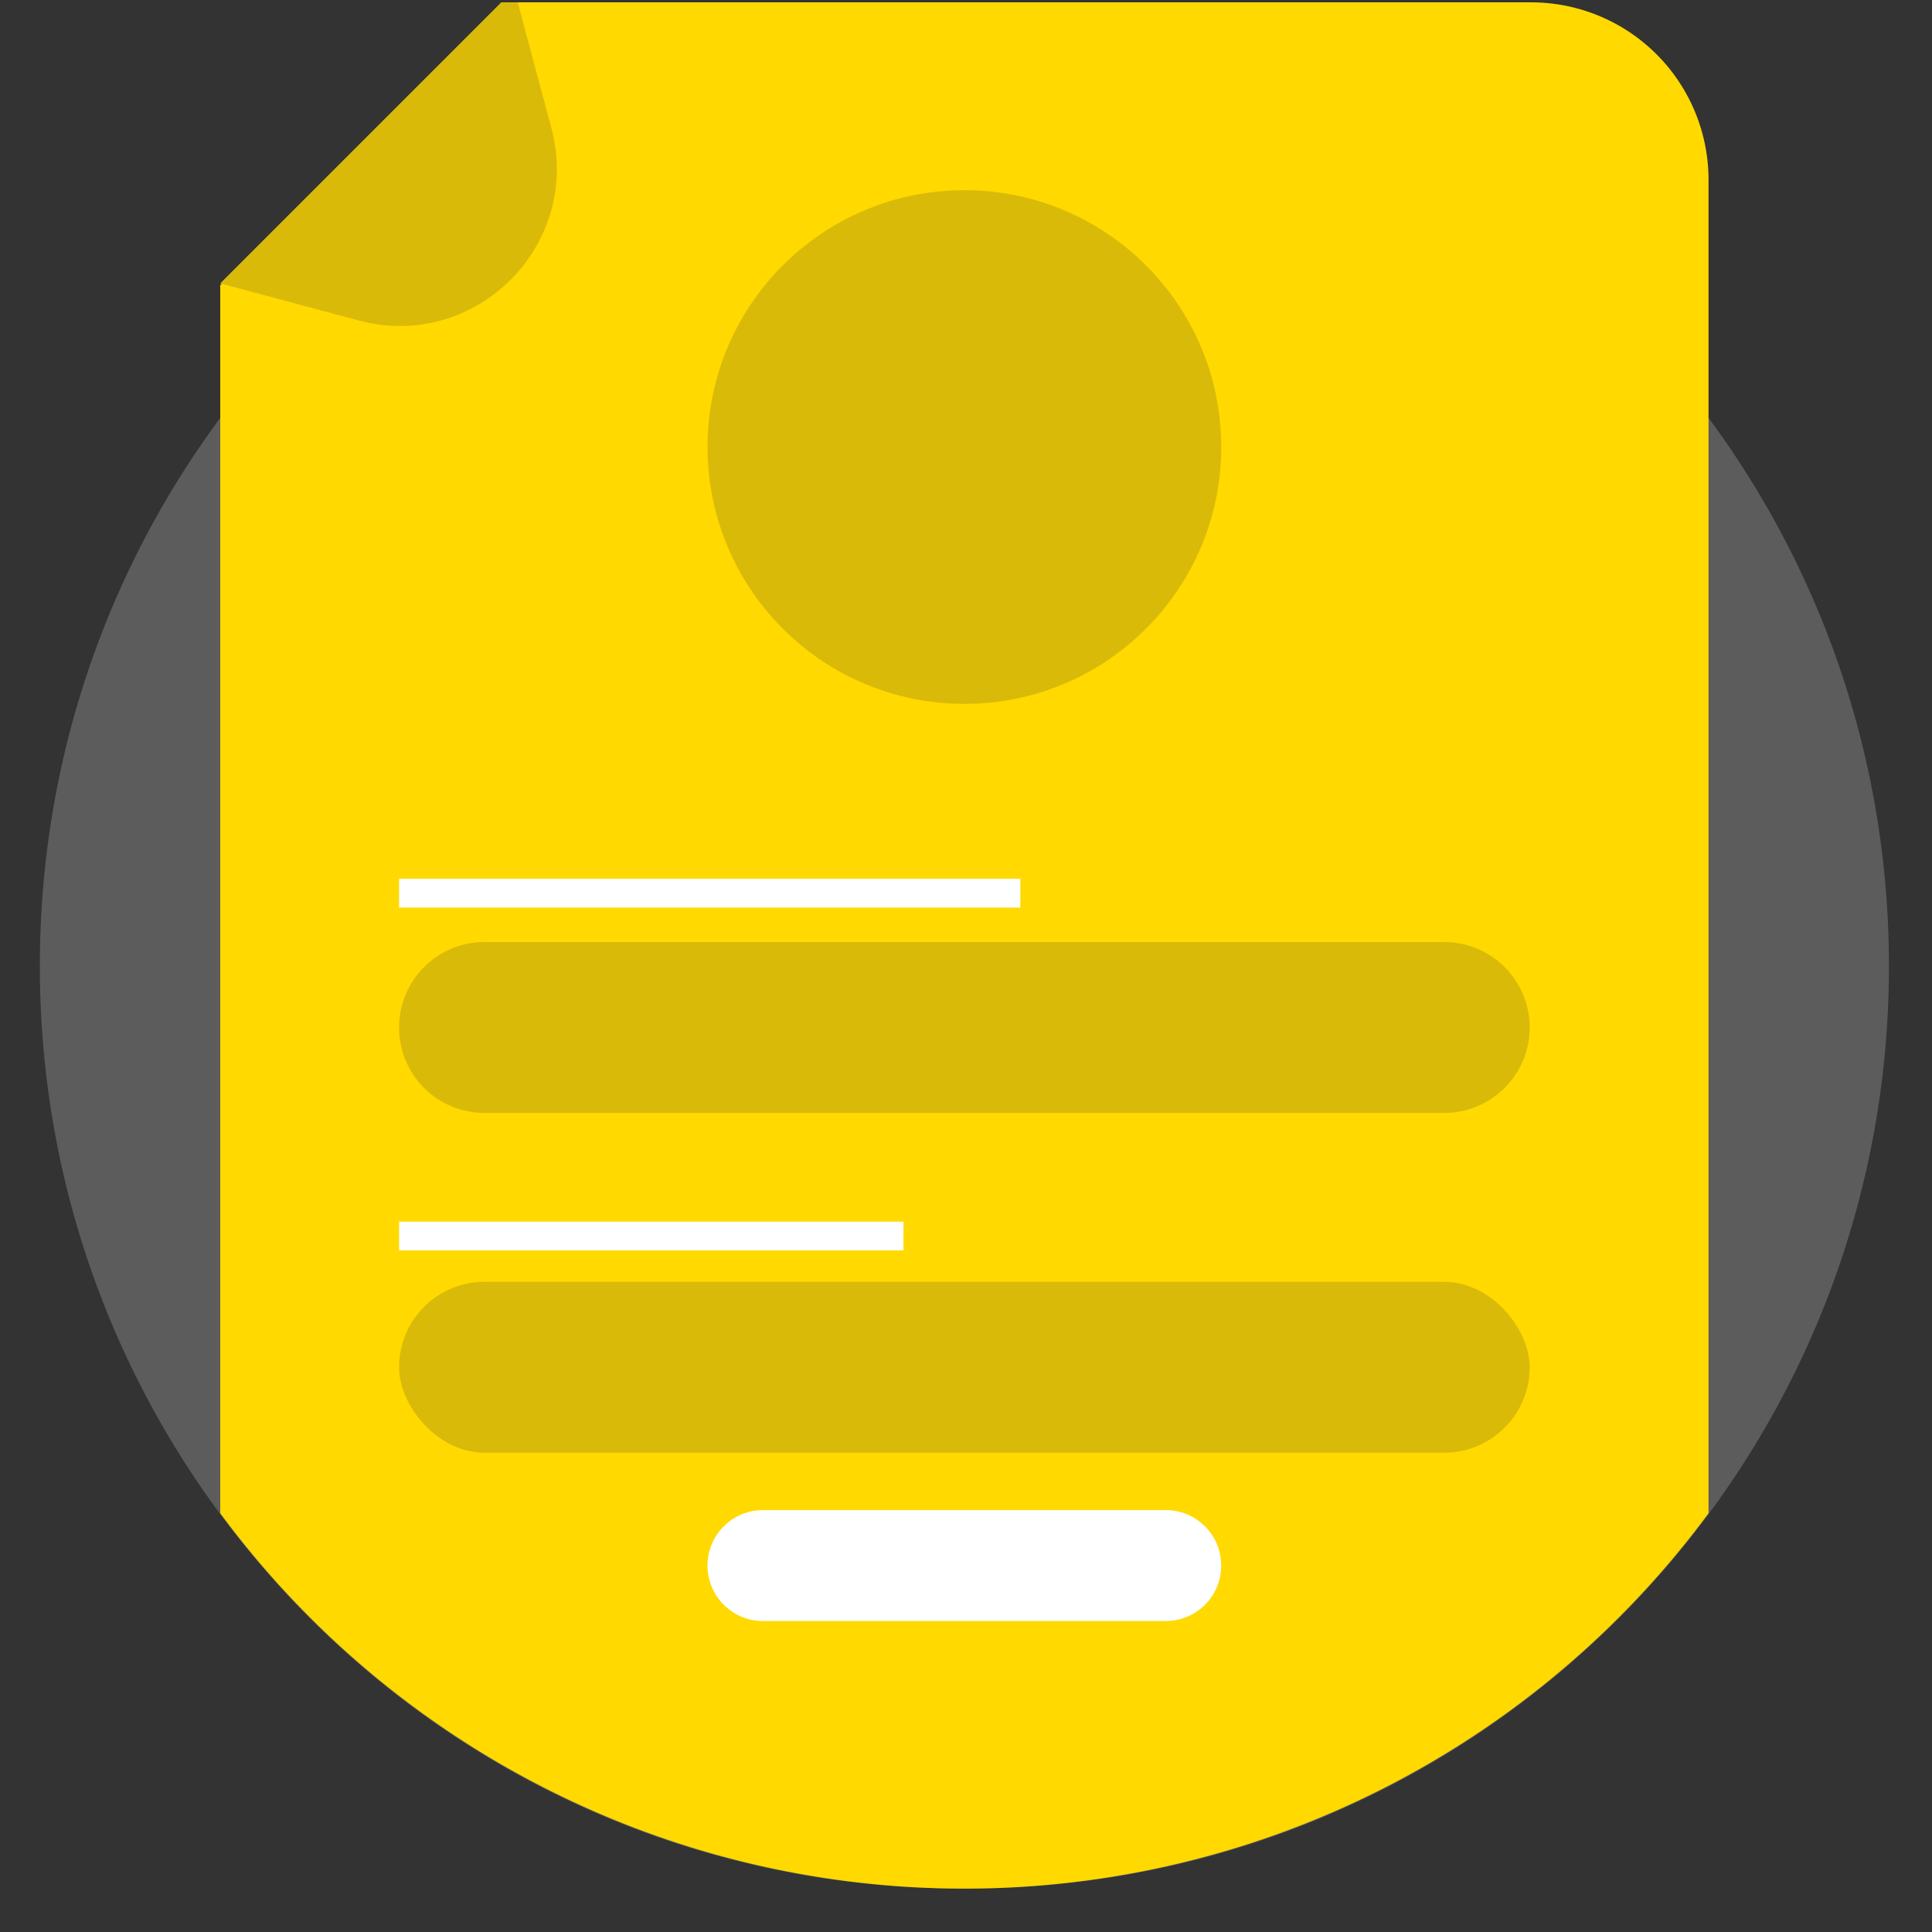
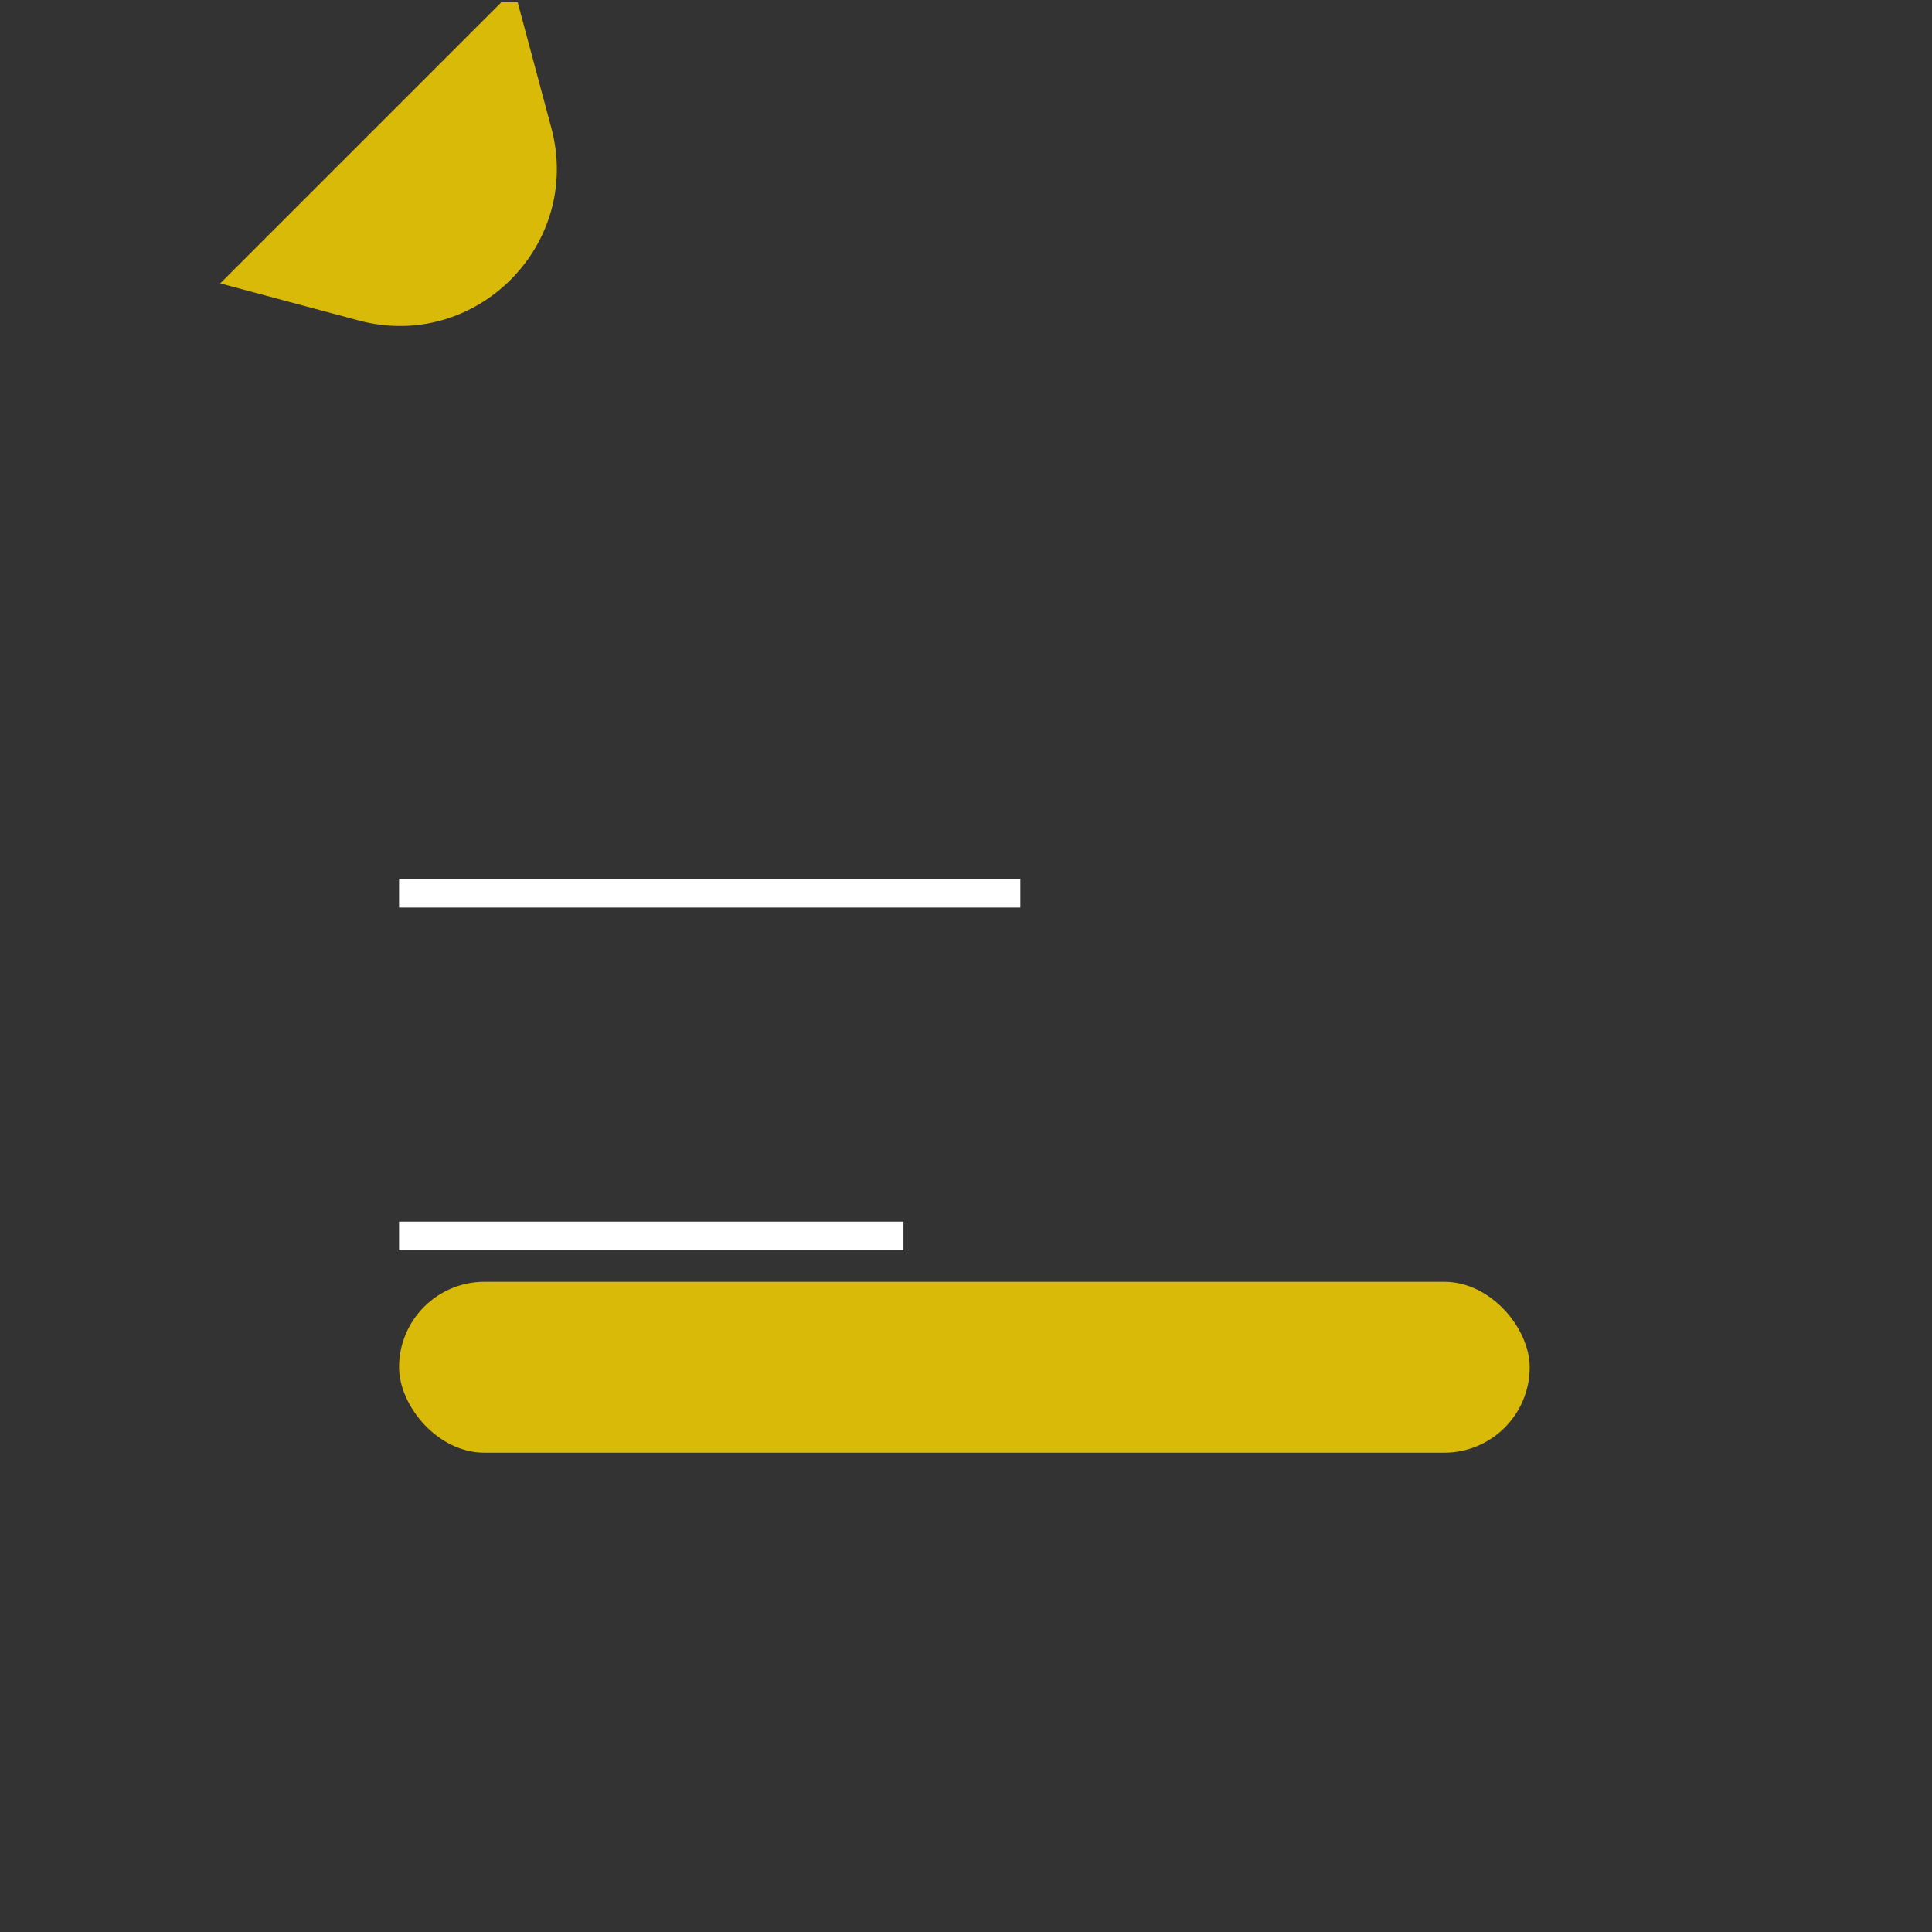
<svg xmlns="http://www.w3.org/2000/svg" id="Layer_1" data-name="Layer 1" viewBox="0 0 479 479">
  <rect x="0" y="0" width="479" height="479" fill="#333333" stroke="none" />
  <defs>
    <clipPath id="clip-path">
      <rect x="0.172" y="0.579" width="477.854" height="477.854" style="fill:none" />
    </clipPath>
  </defs>
  <g style="clip-path:url(#clip-path)">
-     <path d="M238.615,10.766h.974c126.33,0,228.74,102.41,228.74,228.74h0c0,126.33-102.41,228.74-228.74,228.74h-.974c-126.33,0-228.74-102.41-228.74-228.74h0C9.875,113.176,112.285,10.766,238.615,10.766Z" style="fill:#fff;opacity:0.2;isolation:isolate" />
-     <path d="M54.602,70.715V375.168a229.399,229.399,0,0,0,368.994.009V44.579a44,44,0,0,0-44-44H124.738Z" style="fill:#ffd900;fill-rule:evenodd" />
    <path d="M136.688,31.69c7.77,28.999-18.766,55.535-47.765,47.765L54.602,70.259,127.491-2.631Z" style="fill:#daba08" />
-     <path d="M120.126,233.563h237.943a21.185,21.185,0,0,1,21.185,21.185v0a21.185,21.185,0,0,1-21.185,21.185H120.126A21.185,21.185,0,0,1,98.941,254.748v-0A21.185,21.185,0,0,1,120.126,233.563Z" style="fill:#daba08" />
    <rect x="98.941" y="317.8" width="280.312" height="42.37" rx="21.185" style="fill:#daba08" />
-     <path d="M189.164,374.394h99.861a13.754,13.754,0,0,1,13.754,13.754h0a13.754,13.754,0,0,1-13.754,13.754H189.164A13.754,13.754,0,0,1,175.41,388.148h0A13.754,13.754,0,0,1,189.164,374.394Z" style="fill:#fff" />
-     <circle cx="239.101" cy="110.833" r="63.679" style="fill:#daba08" />
    <rect x="98.941" y="302.877" width="125.054" height="7.135" style="fill:#fff" />
    <rect x="98.941" y="217.877" width="154.031" height="7.135" style="fill:#fff" />
  </g>
</svg>